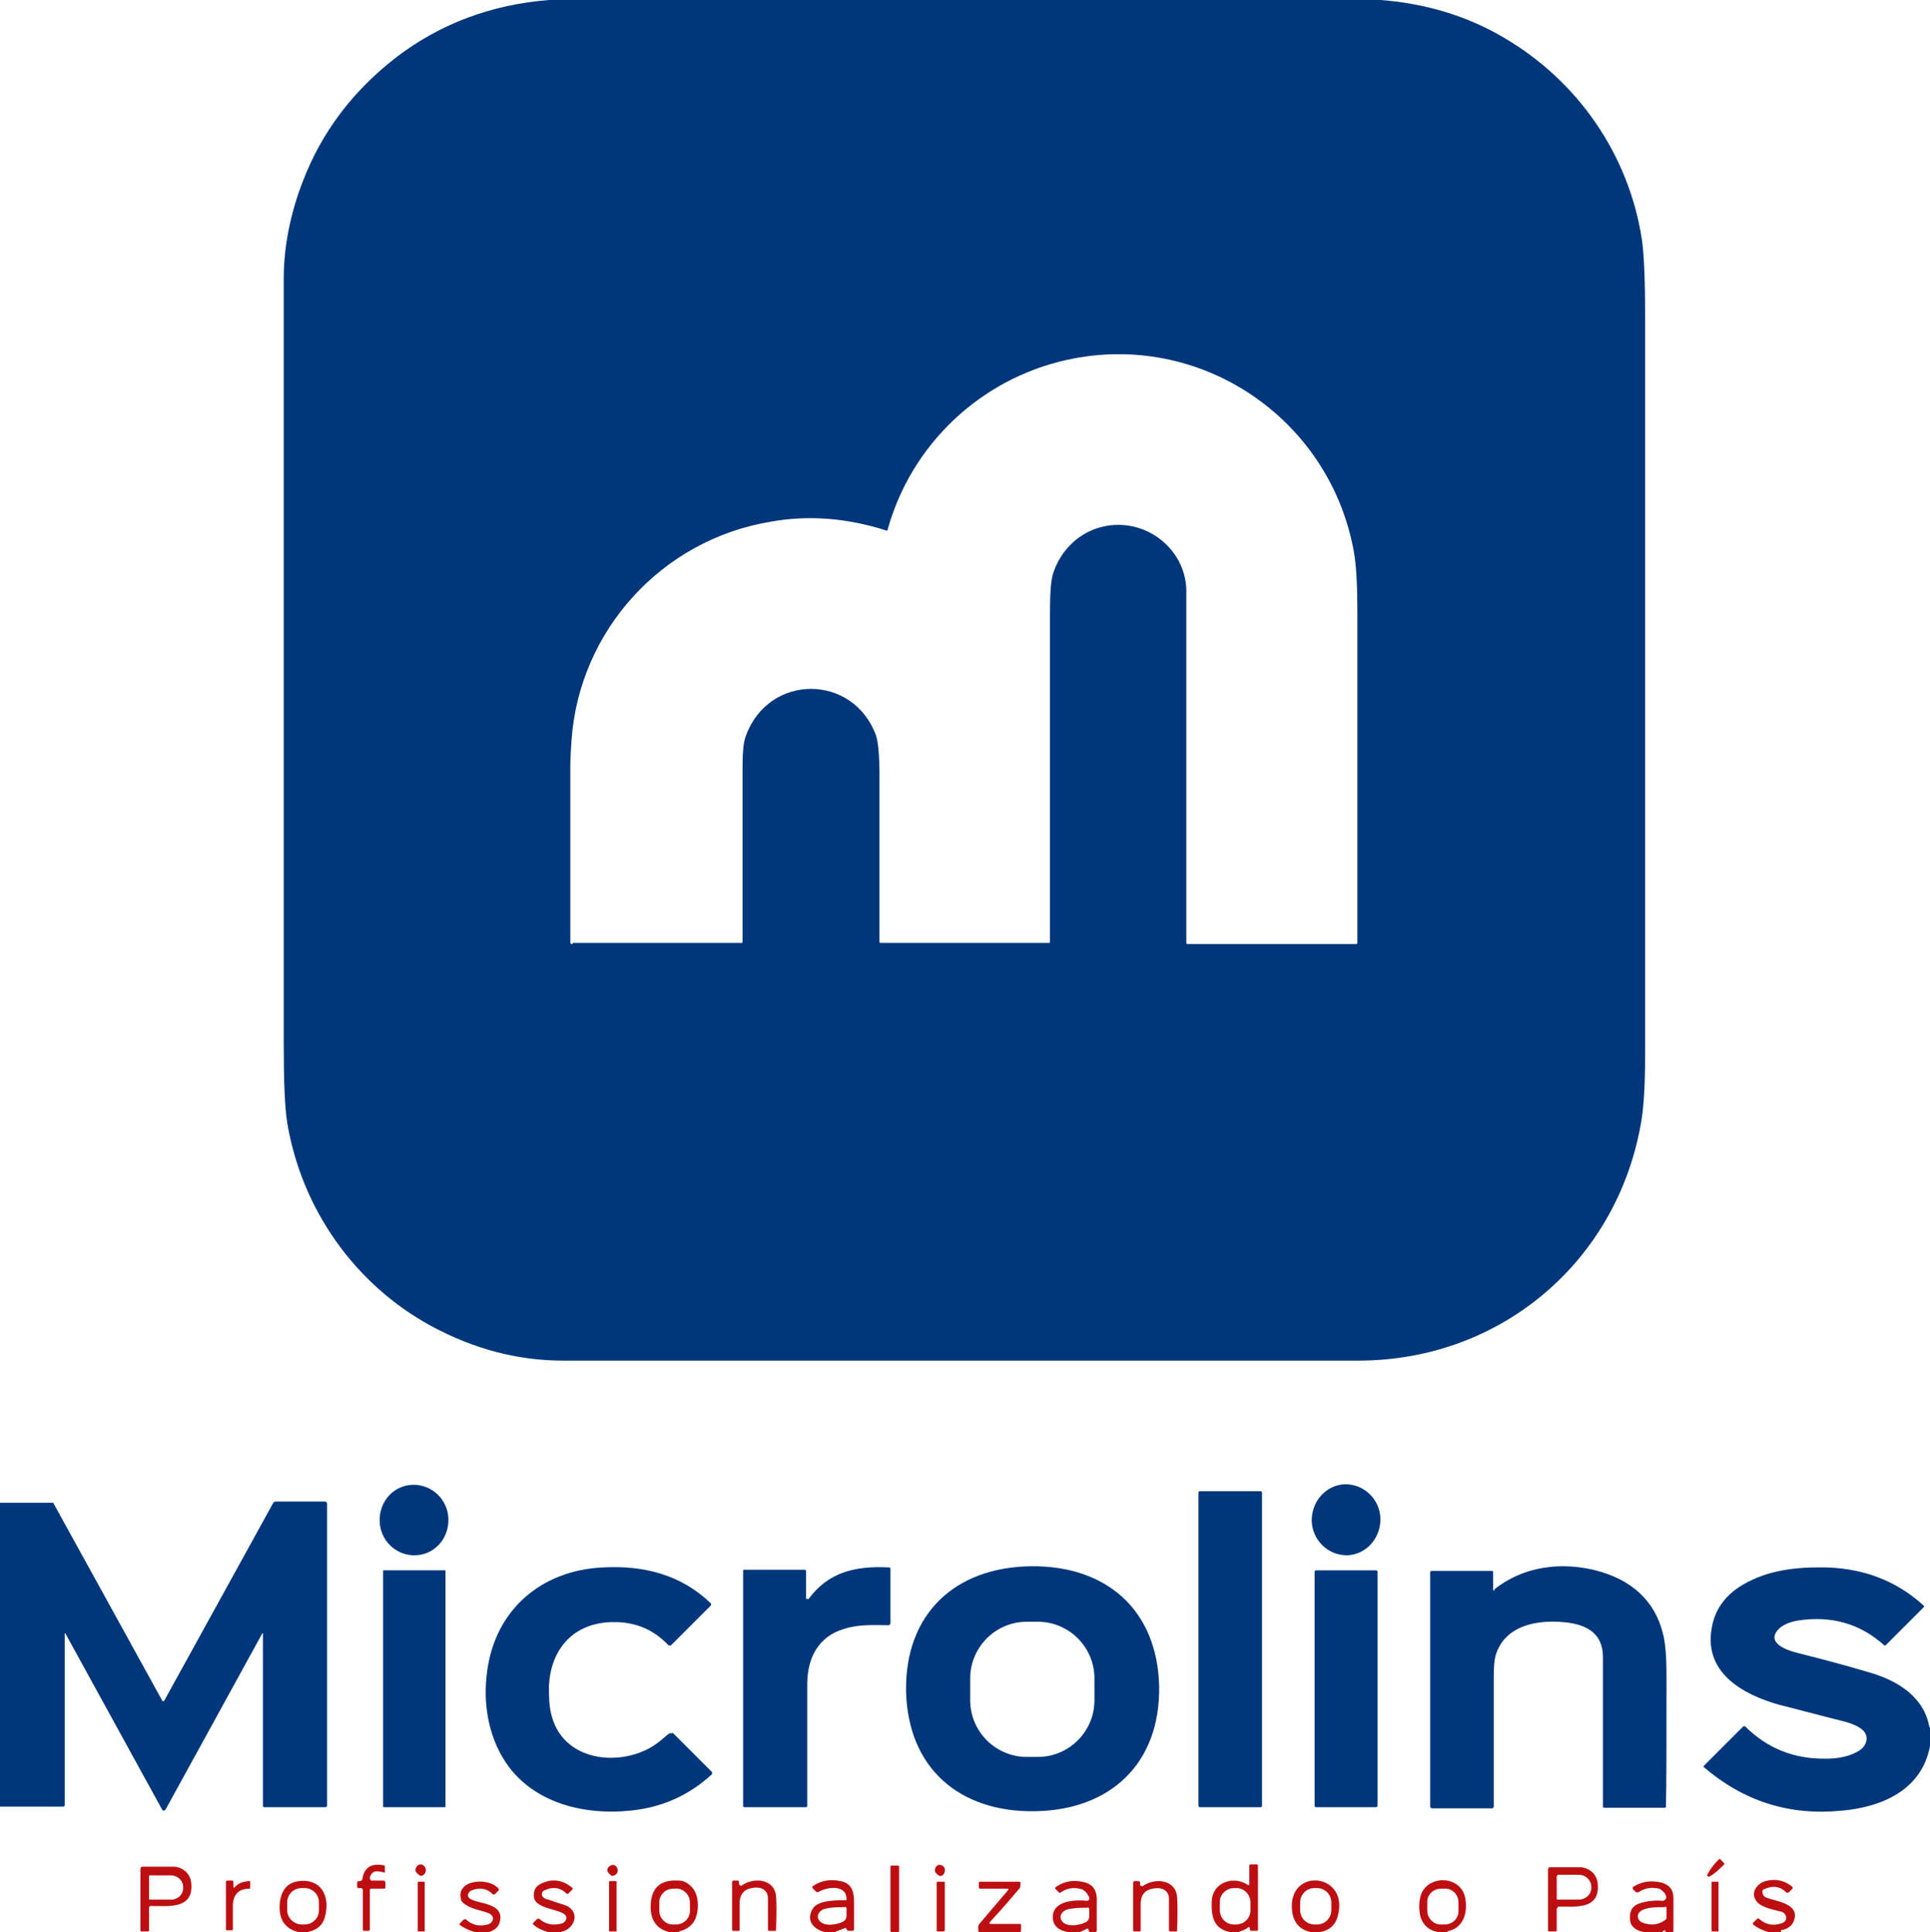
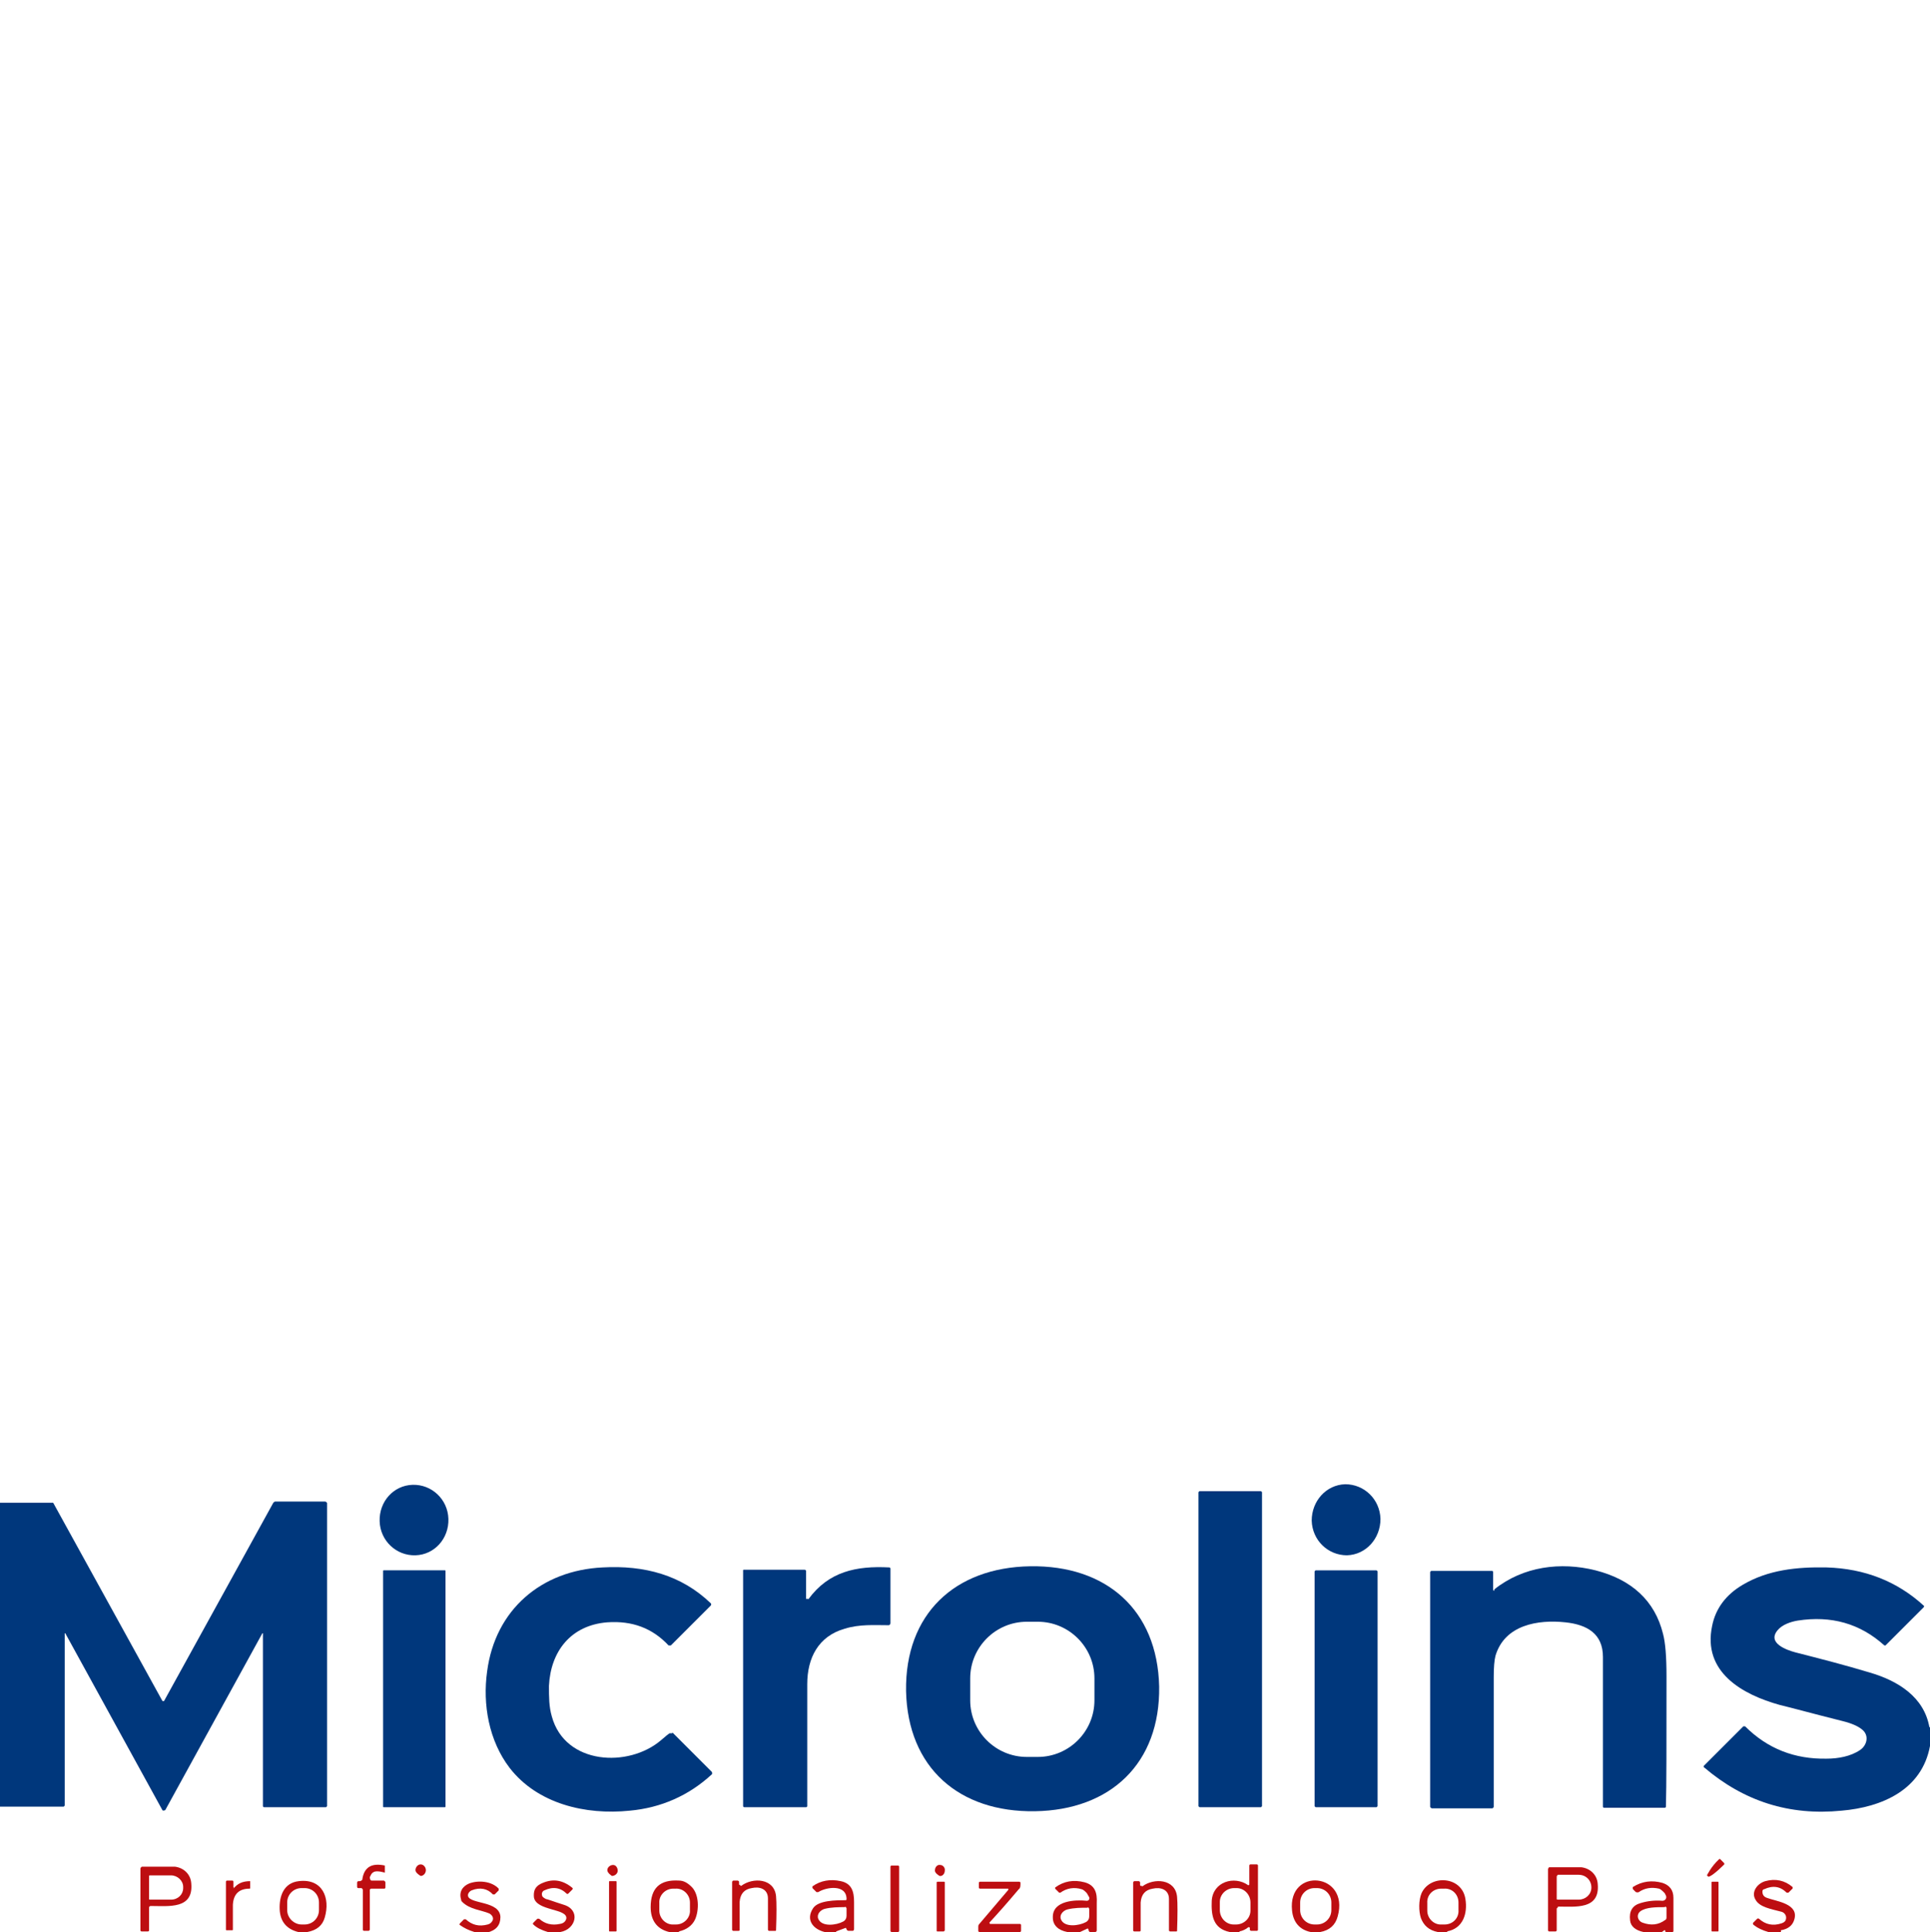
<svg xmlns="http://www.w3.org/2000/svg" id="Layer_2" data-name="Layer 2" viewBox="0 0 33.4 33.44">
  <defs>
    <style>
      .cls-1 {
        fill: #bd0e11;
      }

      .cls-2 {
        fill: #00377c;
      }
    </style>
  </defs>
  <g id="Layer_2-2" data-name="Layer 2">
    <g>
-       <path class="cls-2" d="M23.89,0c.79.06,1.51.28,2.15.66,1.27.75,2.14,2.01,2.37,3.46.04.25.06.7.06,1.36,0,7.95,0,12.2,0,12.76,0,.5-.02.87-.06,1.13-.39,2.43-2.41,4.17-4.88,4.18-3.68,0-8.27,0-13.79,0-.78,0-1.54-.2-2.28-.6-1.32-.72-2.24-2.02-2.49-3.52-.04-.25-.06-.71-.06-1.36,0-6.95,0-11.36,0-13.24,0-.55.11-1.12.33-1.69.33-.86.87-1.57,1.62-2.15.76-.58,1.64-.91,2.64-.99h14.37M9.92,16.32h2.92s.01,0,.01-.01c0-1.89,0-2.88,0-2.97,0-.29.01-.49.06-.61.4-1.08,1.86-1.07,2.25,0,.04.12.06.36.06.72,0,.34,0,1.28,0,2.85,0,.01,0,.02.02.02h2.92s.01,0,.01-.01c0-3.73,0-5.61,0-5.63,0-.37.01-.63.06-.77.18-.53.67-.87,1.23-.82.57.05,1.05.52,1.07,1.11,0,.03,0,2.07,0,6.12,0,0,0,.02.02.02h2.92s.02,0,.02-.02c0-3.43,0-5.34,0-5.75,0-.45-.02-.79-.06-1.02-.42-2.32-2.67-3.83-4.97-3.32-1.49.33-2.69,1.46-3.1,2.94,0,.01-.01.02-.03.01-.66-.21-1.33-.27-1.99-.15-1.89.31-3.32,1.89-3.45,3.79-.01.15-.02.3-.02.46,0,.99,0,2,0,3.03,0,.02.01.03.03.03h0Z" />
      <path class="cls-2" d="M7.19,26.92c-.33.01-.61-.25-.62-.59-.01-.34.24-.62.57-.63.33-.01.61.25.62.59.01.34-.24.62-.57.63h0Z" />
      <path class="cls-2" d="M23.31,26.92c-.33,0-.6-.26-.61-.6,0-.34.25-.62.58-.63.33,0,.6.26.61.6,0,.34-.25.62-.58.63h0Z" />
      <path class="cls-2" d="M21.84,31.26s-.01.02-.02.02h-1.06s-.02-.01-.02-.02v-5.43s.01-.02.02-.02h1.06s.02.01.02.02v5.43h0Z" />
      <path class="cls-2" d="M0,31.29v-5.28h.9s.02,0,.02,0l1.89,3.43s.02.01.03,0l1.89-3.43s.02-.02.03-.02h.87s.03.01.03.03v5.24s-.01.02-.02.02h-1.07s-.02,0-.02-.02v-2.99s0,0-.01,0l-1.68,3.06s-.04.02-.05,0l-1.68-3.06s-.01,0-.01,0v2.98s-.01.02-.02.02H0Z" />
      <path class="cls-2" d="M11.64,29.99l.68.68s.01.03,0,.04c-.4.37-.88.58-1.42.63-.77.08-1.6-.12-2.08-.74-.36-.47-.47-1.1-.39-1.67.14-1.07.94-1.75,2-1.8.72-.04,1.36.13,1.87.62.01.01.01.03,0,.04l-.69.69s-.03,0-.04,0c-.28-.3-.63-.43-1.06-.4-.63.05-.98.5-1.01,1.1,0,.19,0,.36.05.53.23.84,1.33.89,1.89.41.08-.07.13-.11.15-.12.01,0,.03,0,.04,0h0Z" />
      <path class="cls-2" d="M17.83,27.11c1.31-.02,2.2.75,2.23,2.08.02,1.33-.84,2.14-2.15,2.16-1.31.02-2.2-.75-2.23-2.08-.02-1.33.84-2.14,2.15-2.16M18.94,29.05c0-.54-.44-.98-.98-.98h-.19c-.54,0-.98.44-.98.98v.38c0,.54.44.98.98.98h.19c.54,0,.98-.44.98-.98v-.38h0Z" />
      <path class="cls-2" d="M25.86,27.51c.5-.4,1.15-.48,1.75-.33.63.16,1.03.53,1.17,1.1.04.15.06.39.06.74,0,1.21,0,1.86-.01,2.25,0,.01-.01.02-.02.02h-1.05s-.02,0-.02-.02c0-1.45,0-2.31,0-2.59,0-.4-.27-.56-.65-.6-.47-.05-1.05.04-1.21.58-.02.08-.03.2-.03.37,0,1.4,0,2.15,0,2.24,0,.01-.01.03-.03.03h-1.04s-.03-.01-.03-.03v-4.06s.01-.02.02-.02h1.05s.02,0,.02.02v.31s.01.02.02.01h0Z" />
      <path class="cls-2" d="M33.4,29.89v.33c-.14.76-.83,1.06-1.53,1.12-.9.09-1.69-.16-2.38-.75-.01,0-.01-.02,0-.03l.68-.68s.02,0,.03,0c.39.39.86.57,1.41.56.2,0,.42-.04.58-.15.12-.08.16-.25.04-.35-.07-.06-.18-.11-.34-.15-.52-.13-.88-.23-1.09-.28-.65-.18-1.34-.57-1.17-1.37.06-.3.24-.54.53-.71.44-.26.94-.31,1.45-.3.66.02,1.22.24,1.68.66.01,0,.01.02,0,.03l-.66.66s-.02,0-.02,0c-.42-.38-.92-.52-1.5-.43-.12.02-.27.07-.35.17-.18.22.16.34.31.38.43.11.86.22,1.29.35.48.14.94.42,1.03.95h0Z" />
      <path class="cls-2" d="M13.99,27.68c.35-.48.83-.58,1.4-.55.01,0,.02.01.02.02v.95s-.01.03-.03.03c-.25,0-.5-.02-.76.06-.46.13-.65.51-.65.96,0,.31,0,1.01,0,2.11,0,0,0,.02-.02.02h-1.07s-.02,0-.02-.02v-4.08s0-.01.01-.01h1.06s.02.01.02.02v.48s.01.02.02,0h0Z" />
      <path class="cls-2" d="M7.71,31.27s0,.01-.01.01h-1.06s-.01,0-.01-.01v-4.08s0-.01.01-.01h1.06s.01,0,.01.01v4.08h0Z" />
      <path class="cls-2" d="M23.84,31.26s-.01.02-.02.02h-1.05s-.02-.01-.02-.02v-4.06s.01-.02.02-.02h1.05s.02.01.02.02v4.06h0Z" />
      <path class="cls-1" d="M29.84,32.24s0,.02,0,.03h0c-.14.14-.26.23-.28.21l-.02-.02s.07-.15.21-.28h0s.02-.01.02,0l.07.07h0Z" />
      <path class="cls-1" d="M6.65,32.56s.02,0,.02.02v.09s0,.02-.02.02h-.23s-.02.01-.02.02v.69s-.01.02-.02.02h-.08s-.02,0-.02-.02v-.69s-.01-.03-.03-.03h-.05s-.02,0-.02-.02v-.08s.01-.02.02-.02h.03s.04-.01.04-.03c.03-.21.16-.29.39-.24,0,0,0,0,0,0v.12s0,.01-.01,0c-.04-.01-.08-.02-.13-.02-.04,0-.08.02-.1.06l-.02.04s0,.06.03.06h.22Z" />
      <path class="cls-1" d="M7.28,32.47s-.09-.05-.09-.1c0-.05.04-.1.09-.1.05,0,.09.05.09.1,0,.05-.04.1-.09.1h0Z" />
      <path class="cls-1" d="M10.59,32.47s-.08-.05-.08-.1c0-.05.05-.09.1-.09.05,0,.08.05.08.1,0,.05-.05.09-.1.09h0Z" />
      <path class="cls-1" d="M16.26,32.47s-.09-.05-.08-.1c0-.05.04-.1.09-.09.05,0,.09.05.08.1,0,.05-.04.1-.09.09h0Z" />
      <path class="cls-1" d="M15.56,33.42s0,.02-.02.02h-.11s-.02,0-.02-.02v-1.11s0-.02.02-.02h.11s.02,0,.02.02v1.11h0Z" />
      <path class="cls-1" d="M21.45,33.44h-.17c-.29-.06-.32-.29-.31-.54.02-.33.39-.44.63-.27,0,0,.02,0,.02-.01v-.33s0-.02.02-.02h.11s.02,0,.02.02v1.11s0,.02-.02.02h-.1s-.03-.01-.02-.03c0-.01,0-.02,0-.02,0-.01-.02-.02-.03-.01-.05.04-.1.06-.15.07M21.64,32.93c0-.14-.11-.25-.24-.25h-.04c-.14,0-.25.11-.25.24v.14c0,.14.11.25.24.25h.04c.14,0,.25-.11.25-.24v-.14h0Z" />
      <path class="cls-1" d="M2.58,33.04v.37s0,.02-.02.02h-.11s-.02,0-.02-.02v-1.07s.01-.03.03-.03c.3,0,.49,0,.57,0,.15.02.27.13.28.29.04.45-.39.39-.7.39-.02,0-.03.01-.03.03M2.58,32.47v.4s0,.01.01.01h.37c.12,0,.21-.09.21-.2v-.02c0-.11-.1-.2-.21-.2h-.37s-.01,0-.01.01h0Z" />
      <path class="cls-1" d="M26.97,33.01s-.03.01-.03.03v.37s0,.02-.02.02h-.11s-.02,0-.02-.02v-1.06s.01-.03.02-.03c.3,0,.49,0,.56,0,.15.02.27.13.28.29.04.45-.39.39-.7.39M26.94,32.47v.4s0,.01.02.01h.36c.12,0,.22-.09.22-.21h0c0-.13-.1-.22-.22-.22h-.36s-.01,0-.01.02h0Z" />
      <path class="cls-1" d="M4.04,32.69c.07-.09.16-.13.29-.13,0,0,0,0,0,0v.12s0,.01-.01.01c-.18,0-.28.09-.29.28,0,.09,0,.23,0,.43,0,0,0,.01-.01.01h-.1s-.01,0-.01-.01v-.83s0-.02.02-.02h.09s.02,0,.02.02v.1s0,0,.01,0h0Z" />
      <path class="cls-1" d="M5.32,33.44h-.16c-.2-.05-.31-.18-.32-.39-.01-.23.07-.46.33-.49.41-.05.55.29.45.63-.04.14-.14.22-.3.25M5.52,32.93c0-.14-.11-.25-.25-.25h-.05c-.14,0-.25.11-.25.25v.13c0,.14.12.25.25.25h.05c.14,0,.25-.11.25-.25v-.13h0Z" />
      <path class="cls-1" d="M8.44,33.44h-.23c-.1-.03-.18-.07-.25-.12-.01,0-.01-.02,0-.03l.07-.07s.02,0,.03,0c.11.1.23.13.38.09.04-.01.06-.03.08-.06.03-.05,0-.1-.05-.13-.14-.06-.34-.07-.47-.2-.01-.01-.02-.02-.02-.04-.04-.13.02-.23.14-.28.16-.06.39-.04.51.09,0,0,0,.02,0,.03l-.07.07s-.02,0-.03,0c-.09-.1-.22-.13-.37-.07-.04.02-.07.06-.06.1.04.14.55.08.56.36,0,.14-.07.23-.23.27h0Z" />
      <path class="cls-1" d="M9.7,33.44h-.22c-.1-.03-.19-.07-.25-.13-.01,0-.01-.02,0-.03l.07-.07s.02,0,.03,0c.1.09.22.12.36.09.07-.01.1-.05.11-.09.03-.18-.52-.13-.56-.37-.01-.11.02-.18.11-.23.2-.1.38-.08.56.07,0,0,0,.01,0,.02l-.08.08s-.01,0-.02,0c-.11-.11-.24-.13-.39-.06-.03.01-.05.05-.04.08,0,.03.03.05.07.07.02,0,.12.04.31.1.29.09.21.42-.06.47h0Z" />
      <path class="cls-1" d="M11.75,33.44h-.17c-.21-.05-.32-.2-.32-.43,0-.33.16-.48.49-.46.08,0,.15.04.22.11.13.13.13.4.06.56-.05.11-.15.18-.28.21M11.94,32.93c0-.14-.12-.25-.25-.24h-.04c-.14,0-.25.12-.24.25v.13c0,.14.12.25.25.24h.04c.14,0,.25-.12.24-.25v-.13h0Z" />
      <path class="cls-1" d="M12.81,32.63s.01.02.02.01c.2-.15.57-.13.6.18.01.11.01.31,0,.59,0,0,0,.01-.01.01h-.11s-.02,0-.02-.02c0-.18,0-.36,0-.54,0-.17-.15-.21-.28-.18-.13.02-.2.1-.21.24,0,.06,0,.22,0,.48,0,.01,0,.02-.02.02h-.09s-.02,0-.02-.02v-.83s.01-.02.02-.02h.08s.02.01.02.02v.05h0Z" />
-       <path class="cls-1" d="M14.47,33.44h-.2c-.2-.05-.33-.21-.2-.41.09-.14.4-.14.56-.14.01,0,.02,0,.02-.02,0-.26-.35-.21-.49-.12,0,0-.02,0-.03,0l-.07-.07s0-.02,0-.03c.14-.1.31-.13.49-.09.19.04.23.18.23.36,0,.14,0,.3,0,.47,0,.01-.01.03-.02.03h-.08s-.03-.01-.03-.03h0s-.01-.03-.02-.02l-.16.06M14.63,33.01c-.12,0-.24,0-.36.03-.07.02-.14.09-.11.17.06.15.32.11.43.05.04-.02.06-.06.06-.1v-.13s-.01-.03-.03-.03h0Z" />
+       <path class="cls-1" d="M14.47,33.44h-.2c-.2-.05-.33-.21-.2-.41.09-.14.4-.14.56-.14.01,0,.02,0,.02-.02,0-.26-.35-.21-.49-.12,0,0-.02,0-.03,0l-.07-.07s0-.02,0-.03c.14-.1.31-.13.49-.09.19.04.23.18.23.36,0,.14,0,.3,0,.47,0,.01-.01.03-.02.03h-.08s-.03-.01-.03-.03h0s-.01-.03-.02-.02l-.16.06M14.63,33.01c-.12,0-.24,0-.36.03-.07.02-.14.09-.11.17.06.15.32.11.43.05.04-.02.06-.06.06-.1v-.13s-.01-.03-.03-.03h0" />
      <path class="cls-1" d="M18.68,33.44h-.21c-.16-.03-.25-.12-.25-.25-.01-.3.4-.31.59-.29.03,0,.05-.03.04-.06l-.04-.07s-.05-.06-.09-.07c-.13-.04-.26-.02-.37.06,0,0-.02,0-.02,0l-.07-.07s0-.01,0-.02c.15-.11.32-.14.51-.09.18.05.22.18.21.36,0,.08,0,.24,0,.47,0,.02-.01.03-.03.03h-.09s-.02-.01-.02-.03h0s-.01-.04-.02-.03l-.15.07M18.83,33.02c-.12,0-.24,0-.36.03-.07.02-.14.09-.11.17.06.15.32.11.43.05.04-.02.06-.06.06-.1v-.13s-.01-.03-.03-.03h0Z" />
      <path class="cls-1" d="M19.77,32.65c.2-.15.57-.13.6.18.01.11.01.31,0,.59,0,0,0,.01-.01.01h-.11s-.02,0-.02-.02c0-.18,0-.36,0-.54,0-.17-.15-.21-.28-.18-.13.02-.2.1-.21.24,0,.06,0,.22,0,.48,0,.01,0,.02-.02.02h-.09s-.02,0-.02-.02v-.83s.01-.02.02-.02h.08s.02.01.02.02v.05s.01.02.02.01h0Z" />
      <path class="cls-1" d="M22.85,33.44h-.17c-.19-.04-.3-.17-.32-.37-.08-.76,1-.66.79.1-.04.15-.14.24-.3.27M23.04,32.93c0-.14-.11-.25-.25-.25h-.04c-.14,0-.25.11-.25.25v.13c0,.14.11.25.25.25h.04c.14,0,.25-.11.25-.25v-.13h0Z" />
      <path class="cls-1" d="M25.05,33.44h-.17c-.15-.03-.24-.11-.29-.24-.04-.12-.04-.31.01-.43.15-.33.7-.3.76.1.04.25-.04.51-.32.56M25.24,32.93c0-.14-.11-.25-.25-.24h-.05c-.14,0-.25.11-.24.25v.13c0,.14.12.25.25.24h.05c.14,0,.25-.11.24-.25v-.13h0Z" />
      <path class="cls-1" d="M28.66,33.44h-.22c-.14-.03-.22-.1-.23-.2-.02-.16.04-.26.18-.3.13-.04.26-.05.38-.04.05,0,.08-.05.06-.09l-.02-.04s-.06-.07-.1-.08c-.13-.03-.25-.01-.35.06-.02.01-.04,0-.05,0l-.05-.05s-.01-.03,0-.04c.16-.1.33-.12.51-.07.12.04.19.12.19.26,0,.22,0,.4,0,.57,0,.01-.01.03-.03.03h-.09s-.02-.01-.02-.02c0,0,0-.01,0-.01,0-.01-.02-.02-.03,0-.04.03-.09.05-.14.06M28.81,33.01c-.15,0-.32,0-.42.07-.08.06-.05.17.04.2.14.05.27.04.39-.05.01,0,.02-.02.02-.04v-.17s-.01-.02-.02-.02h0Z" />
      <path class="cls-1" d="M30.82,33.44h-.22c-.1-.03-.19-.07-.26-.13,0,0-.01-.02,0-.03l.07-.07s.02-.01.03,0c.11.1.24.13.39.08.06-.02.08-.05.08-.1,0-.05-.04-.09-.08-.1-.19-.05-.38-.08-.45-.21-.08-.13.03-.28.17-.32.18-.05.34-.01.47.1,0,0,.01.02,0,.03l-.07.07s-.02,0-.03,0c-.11-.11-.24-.13-.39-.06-.02,0-.03.02-.03.04,0,.05.02.09.08.11.16.06.56.1.47.38-.03.1-.11.16-.23.18h0Z" />
-       <path class="cls-1" d="M7.35,33.42s0,.01-.01.01h-.1s-.01,0-.01-.01v-.84s0-.01.01-.01h.1s.01,0,.01.01v.84h0Z" />
      <path class="cls-1" d="M10.67,33.42s0,.01-.01.01h-.11s-.01,0-.01-.01v-.85s0-.01.01-.01h.11s.01,0,.01.01v.85h0Z" />
      <path class="cls-1" d="M16.34,33.42s0,.01-.01.01h-.11s-.01,0-.01-.01v-.84s0-.01.02-.01h.11s.01,0,.01.01v.84h0Z" />
      <path class="cls-1" d="M29.74,33.42s0,.01-.01.01h-.1s-.01,0-.01-.01v-.84s0-.01.01-.01h.1s.01,0,.01.01v.84h0Z" />
      <path class="cls-1" d="M17.13,33.29s0,.01,0,.01h.52s.02,0,.02.02v.1s0,.02-.02.02h-.7s-.02,0-.02-.02v-.07s0-.03.01-.04l.51-.6s0-.02,0-.02h-.49s-.02,0-.02-.02v-.08s0-.02.02-.02h.68s.02,0,.02.02c0,.05,0,.09-.03.11-.21.25-.38.44-.51.58h0Z" />
    </g>
  </g>
</svg>